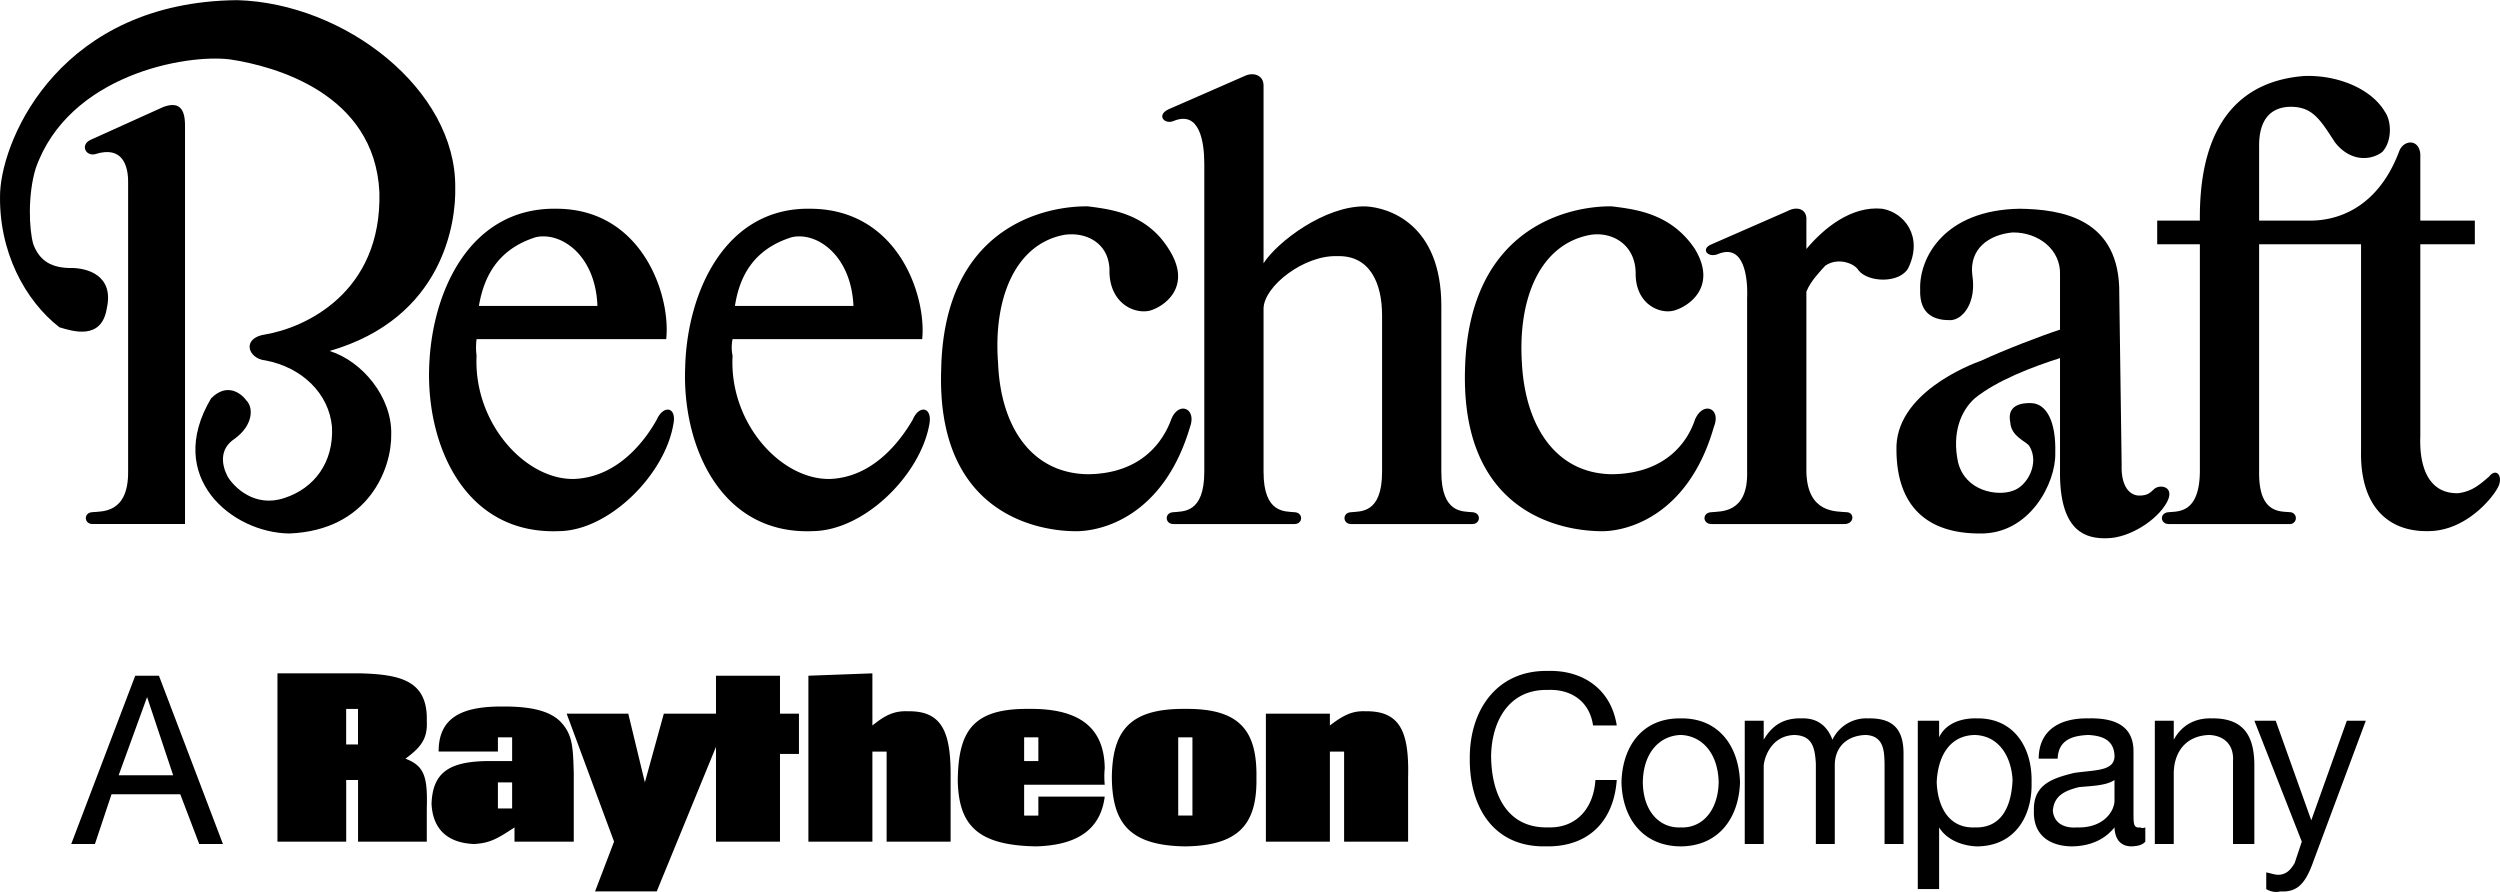
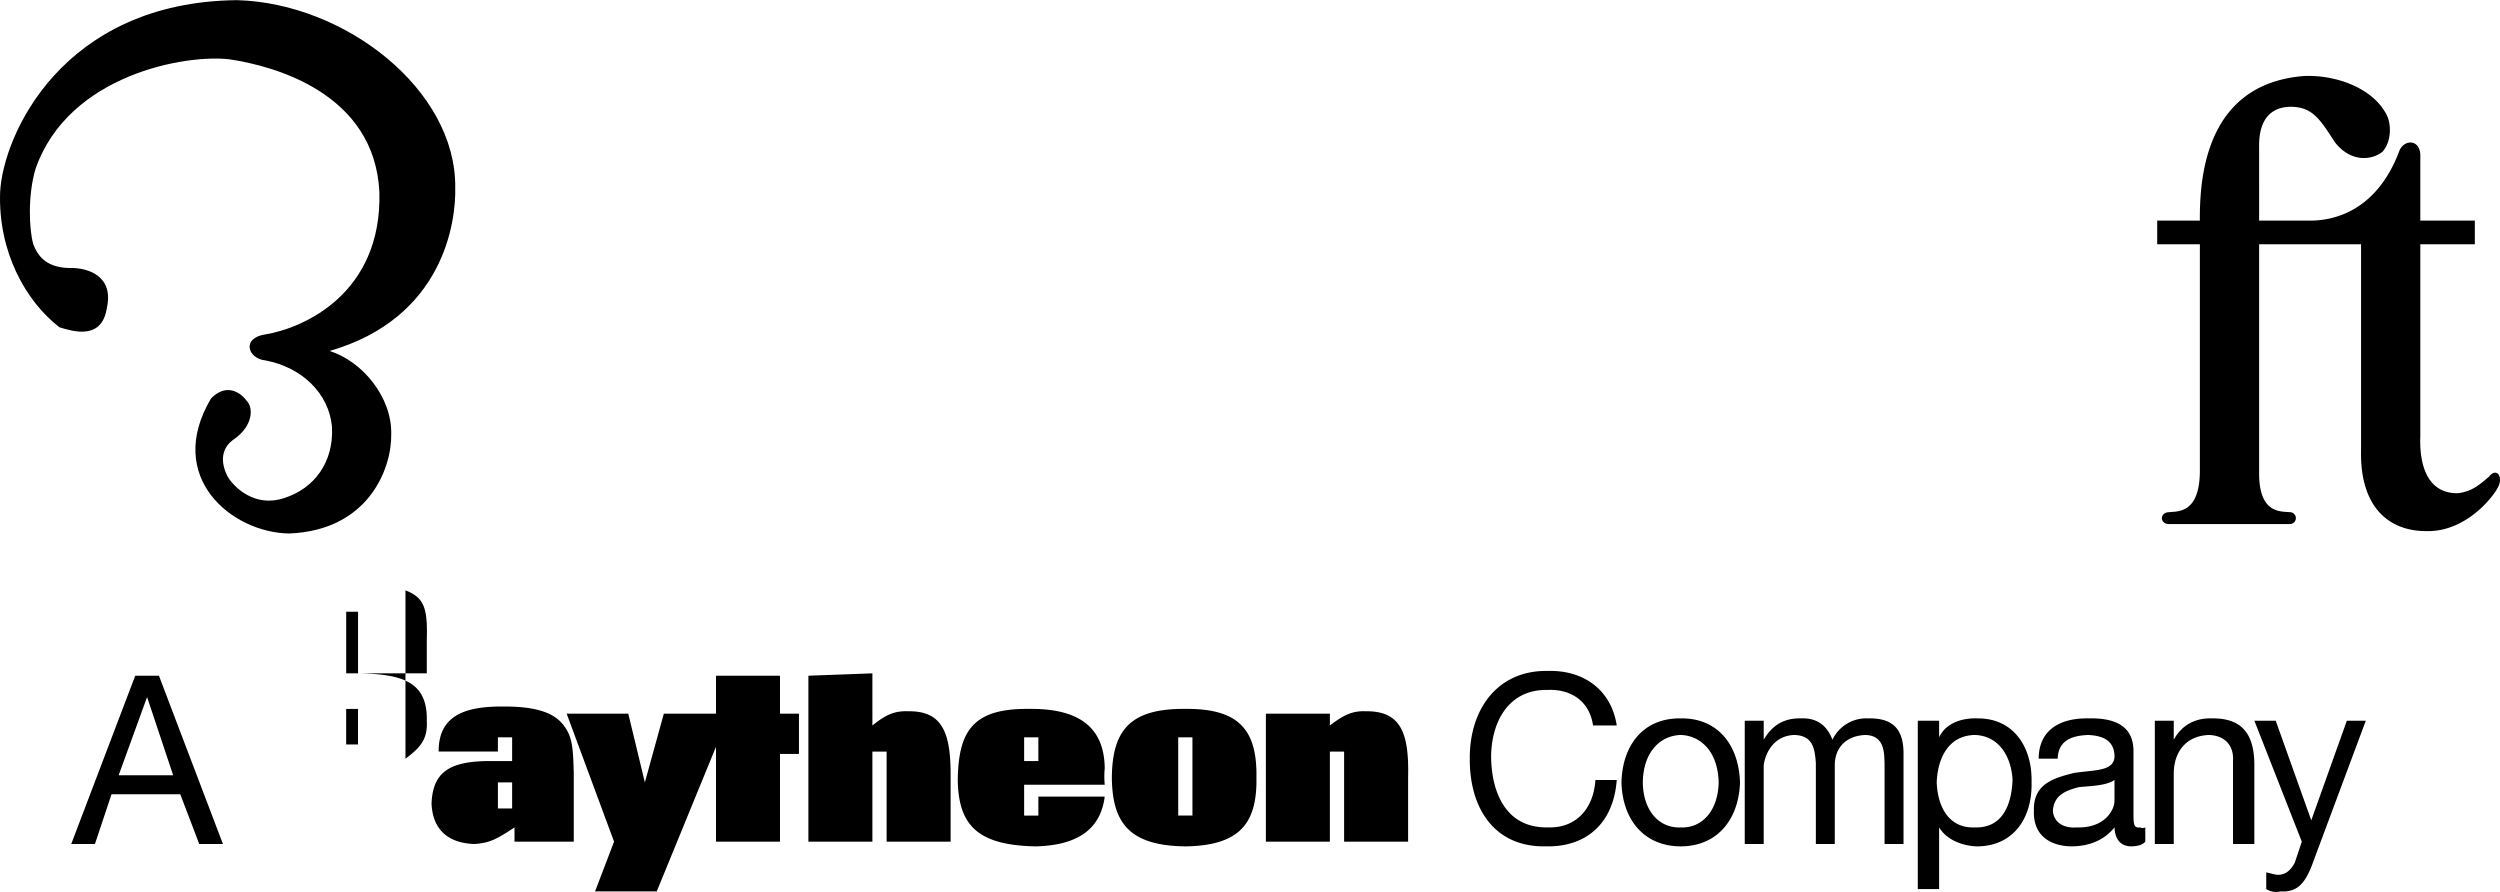
<svg xmlns="http://www.w3.org/2000/svg" width="2500" height="892" viewBox="0 0 63.28 22.571">
-   <path d="M27.123 13.44c.735.043 2.329-.363 3-2.64.172-.474-.296-.661-.48-.18-.191.519-.723 1.363-2.1 1.38-1.436-.017-2.217-1.205-2.28-2.82-.124-1.635.438-3.01 1.68-3.24.571-.082 1.165.23 1.14.96.025.771.619 1.052 1.02.96.349-.096 1.099-.596.48-1.56-.569-.911-1.475-1.005-2.04-1.08-.998-.019-3.654.45-3.72 4.14-.122 3.748 2.597 4.06 3.3 4.08zM40.442 13.44c.696.043 2.29-.363 2.94-2.64.193-.474-.275-.661-.48-.18-.17.519-.702 1.363-2.1 1.38-1.414-.017-2.195-1.205-2.28-2.82-.103-1.635.46-3.01 1.74-3.24.532-.082 1.126.23 1.14.96-.014.771.58 1.052.96.96.37-.096 1.12-.596.54-1.56-.608-.911-1.514-1.005-2.1-1.08-.977-.019-3.633.45-3.72 4.14-.1 3.748 2.619 4.06 3.36 4.08zM14.163 13.44c1.257-.02 2.664-1.426 2.88-2.7.096-.445-.248-.507-.42-.12-.203.363-.89 1.457-2.1 1.5-1.228.019-2.54-1.418-2.46-3.12a1.637 1.637 0 0 1 0-.42h4.8c.12-1.097-.599-3.285-2.76-3.3-2.214-.047-3.183 2.109-3.24 4.02-.068 1.964.901 4.245 3.3 4.14zM13.562 6c.639-.142 1.514.452 1.56 1.74h-3c.125-.736.473-1.435 1.44-1.74zM20.583 13.44c1.306-.02 2.712-1.426 2.94-2.7.085-.445-.259-.507-.42-.12-.214.363-.901 1.457-2.1 1.5-1.239.019-2.552-1.418-2.46-3.12a1.023 1.023 0 0 1 0-.42h4.8c.108-1.097-.61-3.285-2.82-3.3-2.165-.047-3.134 2.109-3.18 4.02-.079 1.964.889 4.245 3.24 4.14zM20.043 6c.627-.142 1.502.452 1.56 1.74h-3c.113-.736.461-1.435 1.44-1.74z" />
  <path d="M2.703 7.8c.186-.817-.47-1.036-.96-1.02-.51-.016-.76-.235-.9-.6-.11-.385-.142-1.26.06-1.92.83-2.371 3.798-2.902 4.92-2.76 1.128.17 3.66.858 3.78 3.36.067 2.56-1.902 3.435-2.88 3.6-.615.085-.459.616 0 .66.916.175 1.604.832 1.68 1.68.048.901-.452 1.558-1.2 1.8-.751.258-1.283-.273-1.44-.54-.155-.296-.218-.702.18-.96.458-.335.478-.773.3-.96-.135-.188-.495-.47-.9-.06-1.188 1.997.53 3.403 1.98 3.42 2.003-.08 2.597-1.642 2.58-2.52.017-.935-.733-1.841-1.56-2.1 2.89-.835 3.202-3.272 3.18-4.14.022-2.476-2.79-4.664-5.52-4.74-4.427.045-5.927 3.42-6 4.86-.052 1.498.636 2.748 1.5 3.42.354.109 1.073.328 1.2-.48z" />
-   <path d="M2.343 12.96c-.235.007-.22.304 0 .3h2.34V3.18c.003-.479-.185-.604-.54-.48l-1.86.84c-.254.13-.113.412.12.36.705-.229.845.302.84.72v7.32c.005 1.059-.667.996-.9 1.02zM29.703 3.06c.67-.28.78.548.78 1.08v7.8c0 1.059-.547.996-.78 1.021-.236.007-.22.304 0 .3h3.06c.22.004.235-.293 0-.3-.233-.024-.78.038-.78-1.021V7.8c.016-.567 1.031-1.349 1.86-1.32.827-.028 1.14.675 1.14 1.5v3.96c0 1.059-.547.996-.78 1.021-.236.007-.22.304 0 .3h3.06c.22.004.235-.293 0-.3-.233-.024-.78.038-.78-1.021v-4.2c0-2.07-1.328-2.492-1.92-2.52-1.033-.019-2.236.903-2.58 1.44v-4.5c0-.255-.25-.349-.479-.24l-1.92.84c-.32.145-.117.395.119.3zM43.503 6.42c.636-.25.745.578.72 1.14v4.38c.025 1.059-.678.996-.9 1.021-.247.007-.23.304 0 .3h3.36c.253.004.269-.293.06-.3-.26-.024-.995.038-1.02-1.021V7.38c.104-.272.37-.538.48-.66.327-.222.749-.05.84.12.252.314 1.049.33 1.26-.06.383-.797-.102-1.407-.66-1.5-.785-.079-1.488.5-1.92 1.02v-.72c.025-.285-.225-.378-.48-.24l-1.92.84c-.293.115-.091.365.18.24zM50.163 9.12c-.32.113-2.211.847-2.16 2.28.011 1.411.776 2.099 2.1 2.1 1.271.03 1.942-1.283 1.92-2.04.022-.806-.228-1.243-.6-1.26-.378-.014-.612.126-.54.48.022.365.381.475.48.6.276.437-.052 1.031-.42 1.14-.382.141-1.194.016-1.38-.72-.158-.733.061-1.295.42-1.62.562-.457 1.469-.8 2.16-1.02v3c.027 1.407.668 1.579 1.2 1.56.562-.012 1.249-.45 1.5-.9.218-.394-.142-.472-.3-.36-.123.107-.17.186-.42.18-.281-.026-.437-.323-.42-.78l-.06-4.32c.027-1.926-1.473-2.145-2.52-2.16-1.921.031-2.546 1.25-2.52 2.04-.026.678.411.788.78.78.318-.023.647-.461.54-1.14-.081-.665.419-1.024 1.02-1.08.649-.007 1.228.431 1.2 1.08v1.38c-.442.143-1.44.524-1.98.78z" />
-   <path d="M63.003 12.06c-.255.22-.442.376-.78.42-.725.019-.99-.622-.96-1.44V6.18h1.38v-.6h-1.38V3.9c-.03-.401-.437-.37-.54-.06-.584 1.533-1.693 1.736-2.22 1.74h-1.32V3.72c-.013-.737.331-1.034.84-1.02.522.017.71.33 1.08.9.411.523.942.445 1.2.24.242-.264.242-.764.06-1.02-.349-.587-1.208-.931-2.04-.9-2.387.188-2.653 2.359-2.64 3.66h-1.08v.6h1.08v5.76c-.013 1.059-.56.996-.78 1.021-.248.007-.233.304 0 .3h3.06a.15.15 0 0 0 0-.3c-.246-.024-.793.038-.78-1.021V6.18h2.58v5.22c-.03 1.364.642 2.052 1.68 2.04.993.012 1.696-.895 1.8-1.14.114-.255-.057-.473-.24-.24zM10.263 19.2c.394-.291.564-.505.54-.96.024-1.01-.656-1.172-1.68-1.2h-2.1v4.26h1.74v-1.56h.3v1.56h1.74v-.84c.024-.812-.065-1.078-.54-1.26zm-1.201-.36h-.3v-.9h.3v.9zM12.723 17.88c-1.038-.007-1.623.282-1.62 1.14h1.5v-.36h.36v.6h-.54c-1.034-.003-1.471.27-1.5 1.08.029.632.392.994 1.08 1.02.377-.025.547-.106 1.02-.42v.36h1.5v-1.74c-.021-.651-.021-.984-.36-1.32-.23-.211-.622-.366-1.44-.36zm.24 2.58h-.36v-.66h.36v.66z" />
+   <path d="M63.003 12.06c-.255.22-.442.376-.78.42-.725.019-.99-.622-.96-1.44V6.18h1.38v-.6h-1.38V3.9c-.03-.401-.437-.37-.54-.06-.584 1.533-1.693 1.736-2.22 1.74h-1.32V3.72c-.013-.737.331-1.034.84-1.02.522.017.71.33 1.08.9.411.523.942.445 1.2.24.242-.264.242-.764.06-1.02-.349-.587-1.208-.931-2.04-.9-2.387.188-2.653 2.359-2.64 3.66h-1.08v.6h1.08v5.76c-.013 1.059-.56.996-.78 1.021-.248.007-.233.304 0 .3h3.06a.15.15 0 0 0 0-.3c-.246-.024-.793.038-.78-1.021V6.18h2.58v5.22c-.03 1.364.642 2.052 1.68 2.04.993.012 1.696-.895 1.8-1.14.114-.255-.057-.473-.24-.24zM10.263 19.2c.394-.291.564-.505.54-.96.024-1.01-.656-1.172-1.68-1.2h-2.1h1.74v-1.56h.3v1.56h1.74v-.84c.024-.812-.065-1.078-.54-1.26zm-1.201-.36h-.3v-.9h.3v.9zM12.723 17.88c-1.038-.007-1.623.282-1.62 1.14h1.5v-.36h.36v.6h-.54c-1.034-.003-1.471.27-1.5 1.08.029.632.392.994 1.08 1.02.377-.025.547-.106 1.02-.42v.36h1.5v-1.74c-.021-.651-.021-.984-.36-1.32-.23-.211-.622-.366-1.44-.36zm.24 2.58h-.36v-.66h.36v.66z" />
  <path d="M19.743 17.1h-1.62v.96h-1.32l-.48 1.74-.42-1.74h-1.56l1.2 3.24-.481 1.26h1.561l1.5-3.66v2.4h1.62v-2.22h.48v-1.02h-.48zM22.982 18c-.353-.015-.582.103-.9.36v-1.32l-1.62.06v4.2h1.62v-2.28h.36v2.28h1.62v-1.62c.01-1.126-.197-1.695-1.08-1.68zM26.043 17.94c-1.428-.015-1.783.57-1.8 1.8.017 1.158.513 1.653 1.98 1.68 1.003-.027 1.631-.396 1.74-1.26h-1.68v.48h-.36v-.78h2.04a2.206 2.206 0 0 1 0-.42c-.013-1.056-.679-1.515-1.92-1.5zm.24 1.32h-.36v-.6h.36v.6zM34.562 18c-.334-.015-.564.103-.9.36v-.3h-1.62v3.24h1.62v-2.28h.36v2.28h1.62v-1.62c.028-1.126-.179-1.695-1.08-1.68zM30.003 17.94c-1.413-.014-1.849.556-1.86 1.74.012 1.152.448 1.722 1.86 1.74 1.383-.019 1.819-.588 1.8-1.74.019-1.184-.417-1.754-1.8-1.74zm.18 2.7h-.36v-1.98h.36v1.98zM3.423 17.1l-1.62 4.26h.6l.42-1.26h1.74l.48 1.26h.6l-1.62-4.26h-.6zm-.42 2.52l.72-1.98.66 1.98h-1.38zM39.183 17.46c.576-.024 1.052.281 1.14.899h.6c-.142-.924-.865-1.404-1.74-1.38-1.294-.024-1.988.99-1.98 2.22-.008 1.26.627 2.244 1.92 2.22 1.071.024 1.724-.624 1.8-1.68h-.54c-.042.696-.466 1.224-1.2 1.2-1.006.024-1.43-.792-1.44-1.8.01-.863.434-1.703 1.44-1.679zM42.543 18.18c-.968-.012-1.479.702-1.5 1.62.021.9.532 1.614 1.5 1.62.961-.006 1.472-.72 1.5-1.62-.028-.918-.539-1.632-1.5-1.62zm0 2.76c-.527.024-.95-.396-.96-1.14.01-.762.433-1.183.96-1.2.52.018.943.438.96 1.2-.017.744-.441 1.164-.96 1.14zM47.283 18.18a.948.948 0 0 0-.9.54c-.152-.402-.438-.552-.78-.54-.446-.012-.74.168-.96.54v-.48h-.48v3.12h.48v-1.98c.014-.204.185-.763.78-.78.445.018.514.306.54.72v2.04h.479v-1.98c-.006-.45.282-.763.78-.78.472.018.471.43.48.72v2.04h.48v-2.28c.004-.654-.293-.912-.899-.9zM50.043 18.18c-.415-.012-.803.138-.96.48v-.42h-.54v4.26h.54v-1.56c.216.354.663.474.96.48.943-.006 1.402-.744 1.38-1.62.022-.876-.443-1.632-1.38-1.62zm-.061 2.76c-.666.024-.937-.54-.96-1.14.023-.594.282-1.183.96-1.2.639.018.933.582.96 1.14-.026.63-.255 1.224-.96 1.2zM54.183 20.94c-.176.024-.176-.084-.18-.3v-1.62c.004-.726-.59-.852-1.14-.84-.673-.012-1.255.258-1.26 1.02h.48c.019-.45.331-.583.78-.6.292.018.65.09.66.54-.01.378-.48.342-1.02.42-.531.132-1.042.282-1.021.96-.021.642.431.894.96.9.447-.006.817-.156 1.08-.48.014.33.179.474.42.48.176-.006.288-.036.36-.12v-.36c-.048.018-.095.024-.119 0zm-1.621 0c-.29.024-.573-.096-.6-.42.027-.39.31-.51.66-.6.314-.03.69-.036.9-.18v.54c-.015.264-.286.684-.96.66zM55.982 18.18c-.416-.012-.756.168-.96.54v-.48h-.479v3.12h.479v-1.8c.009-.528.304-.942.9-.96.391.018.626.264.6.66v2.1h.54v-2.04c-.013-.684-.26-1.152-1.08-1.14zM58.503 20.76l-.9-2.52h-.54l1.2 3.06-.18.54c-.112.192-.224.294-.42.3-.109-.006-.209-.048-.3-.06v.42a.467.467 0 0 0 .36.06c.43.024.636-.198.84-.78l1.32-3.54h-.48l-.9 2.52z" />
</svg>